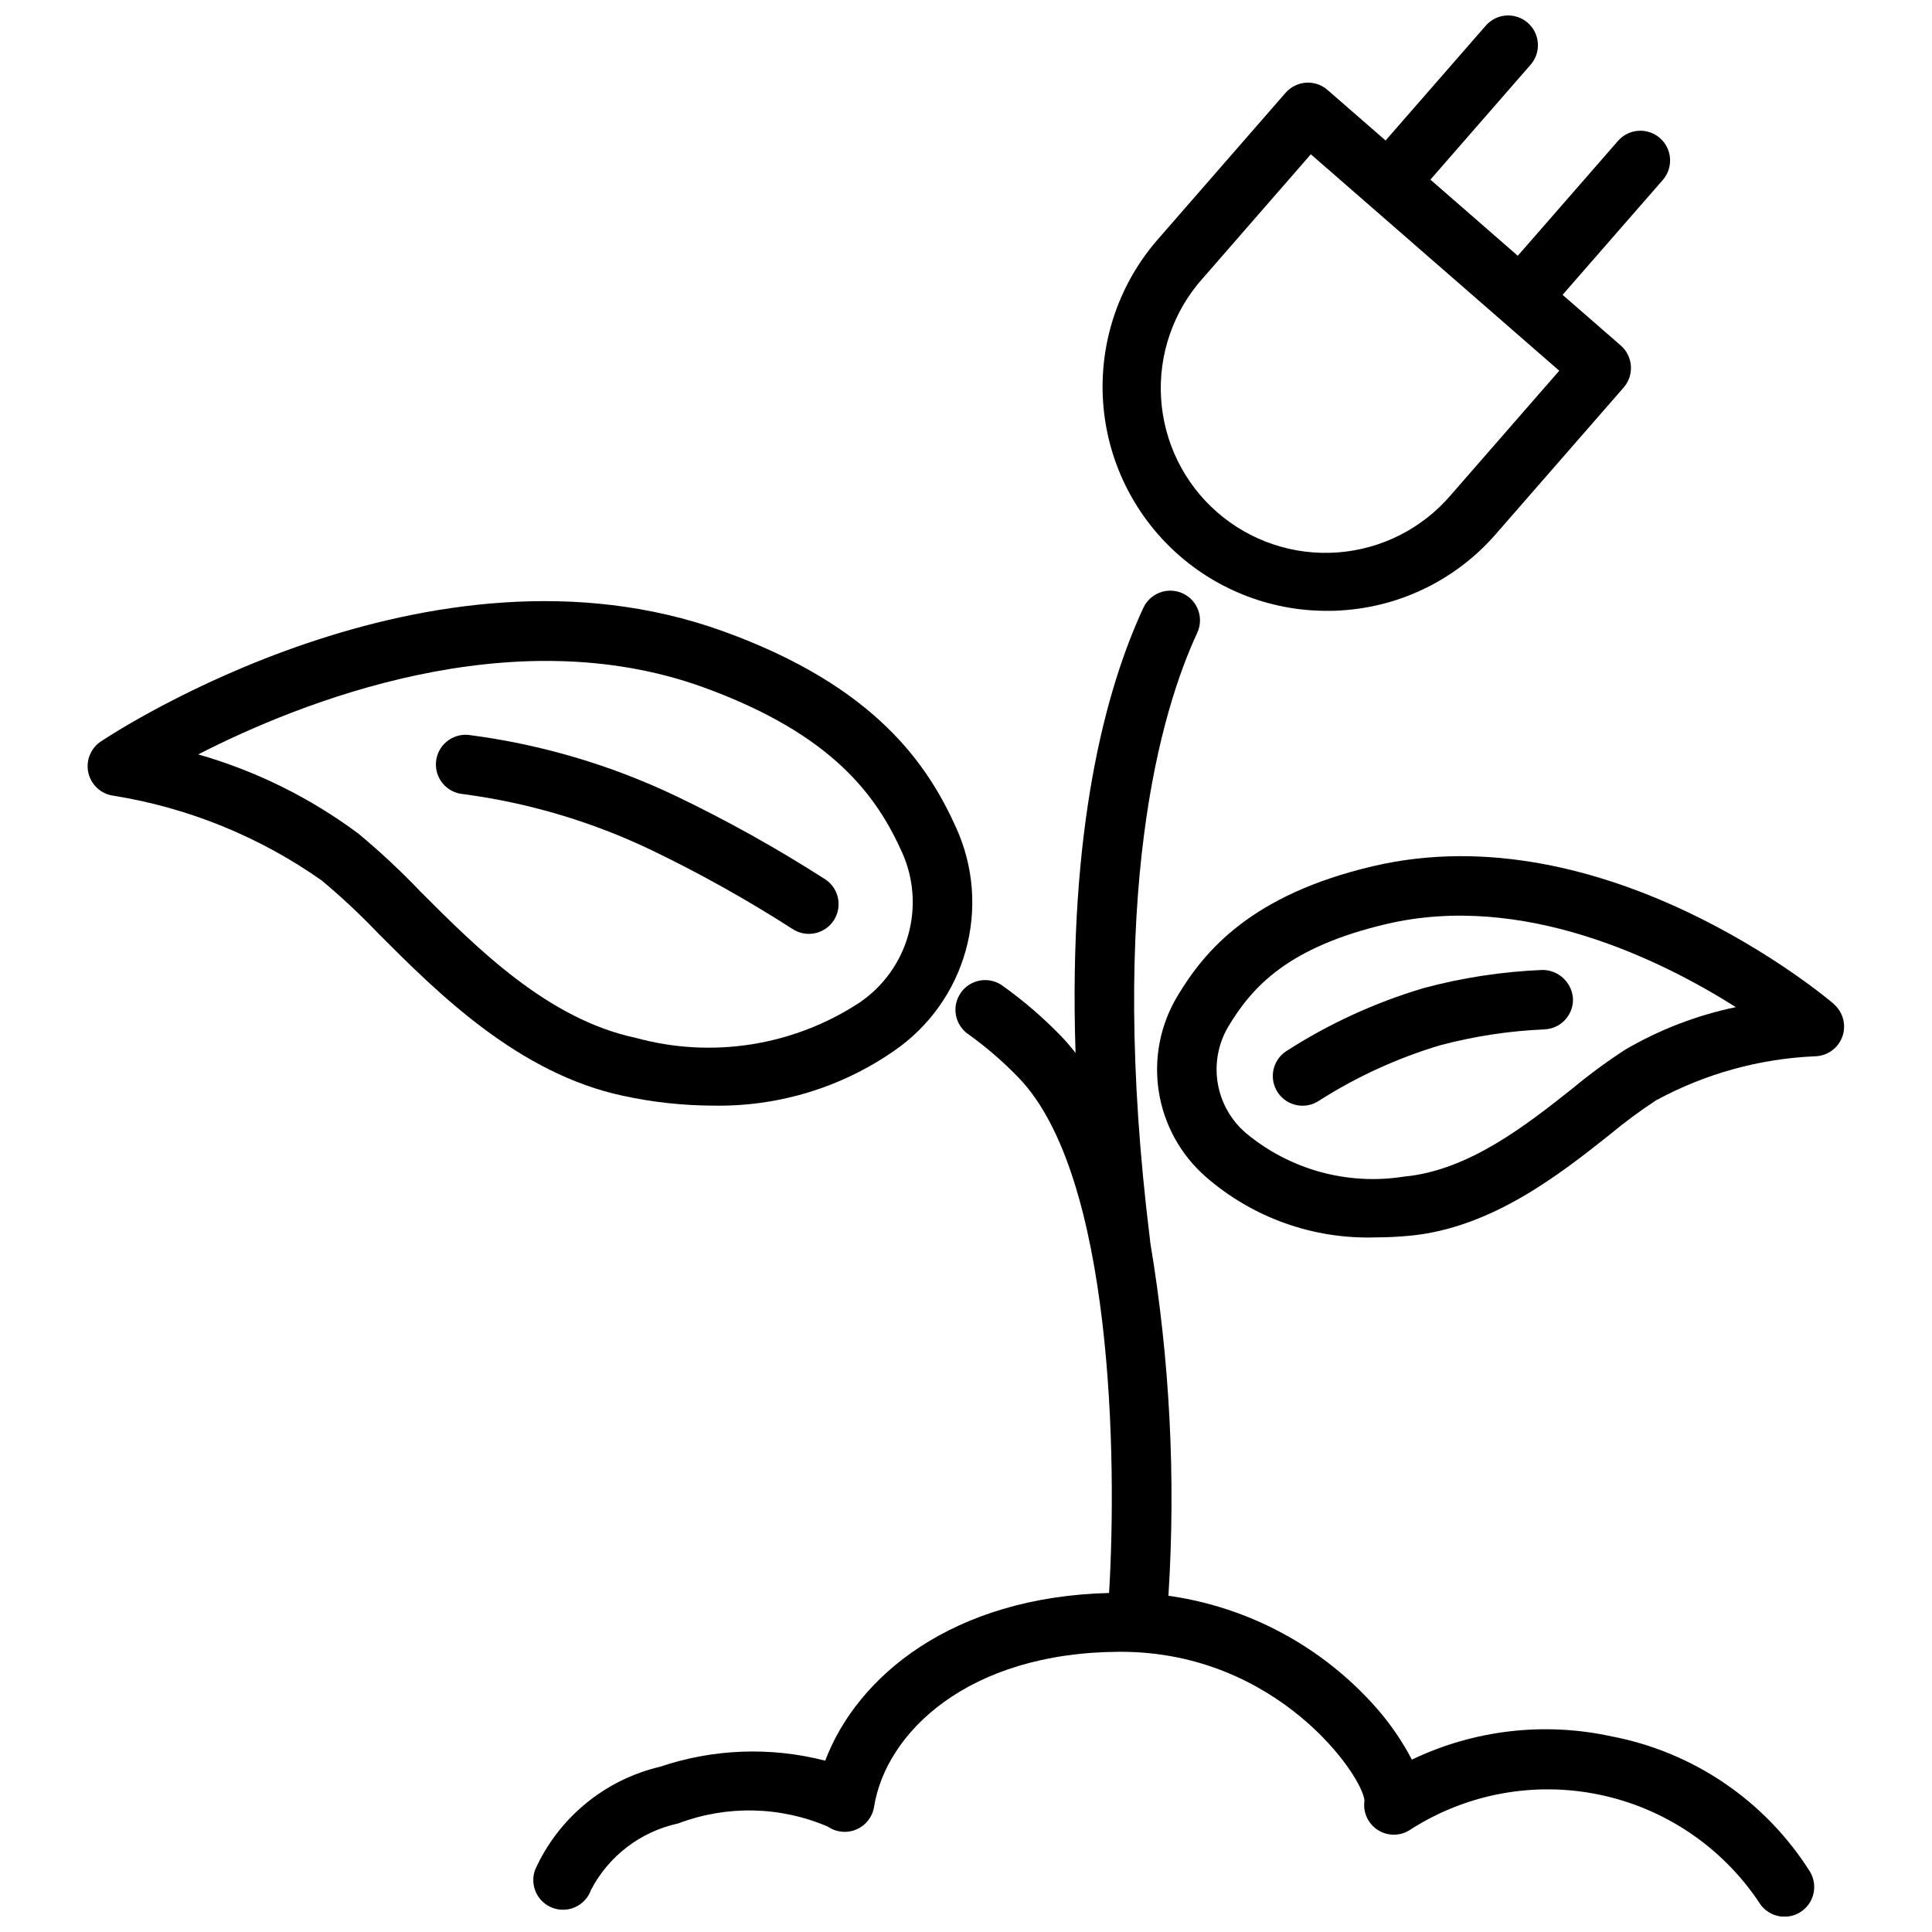
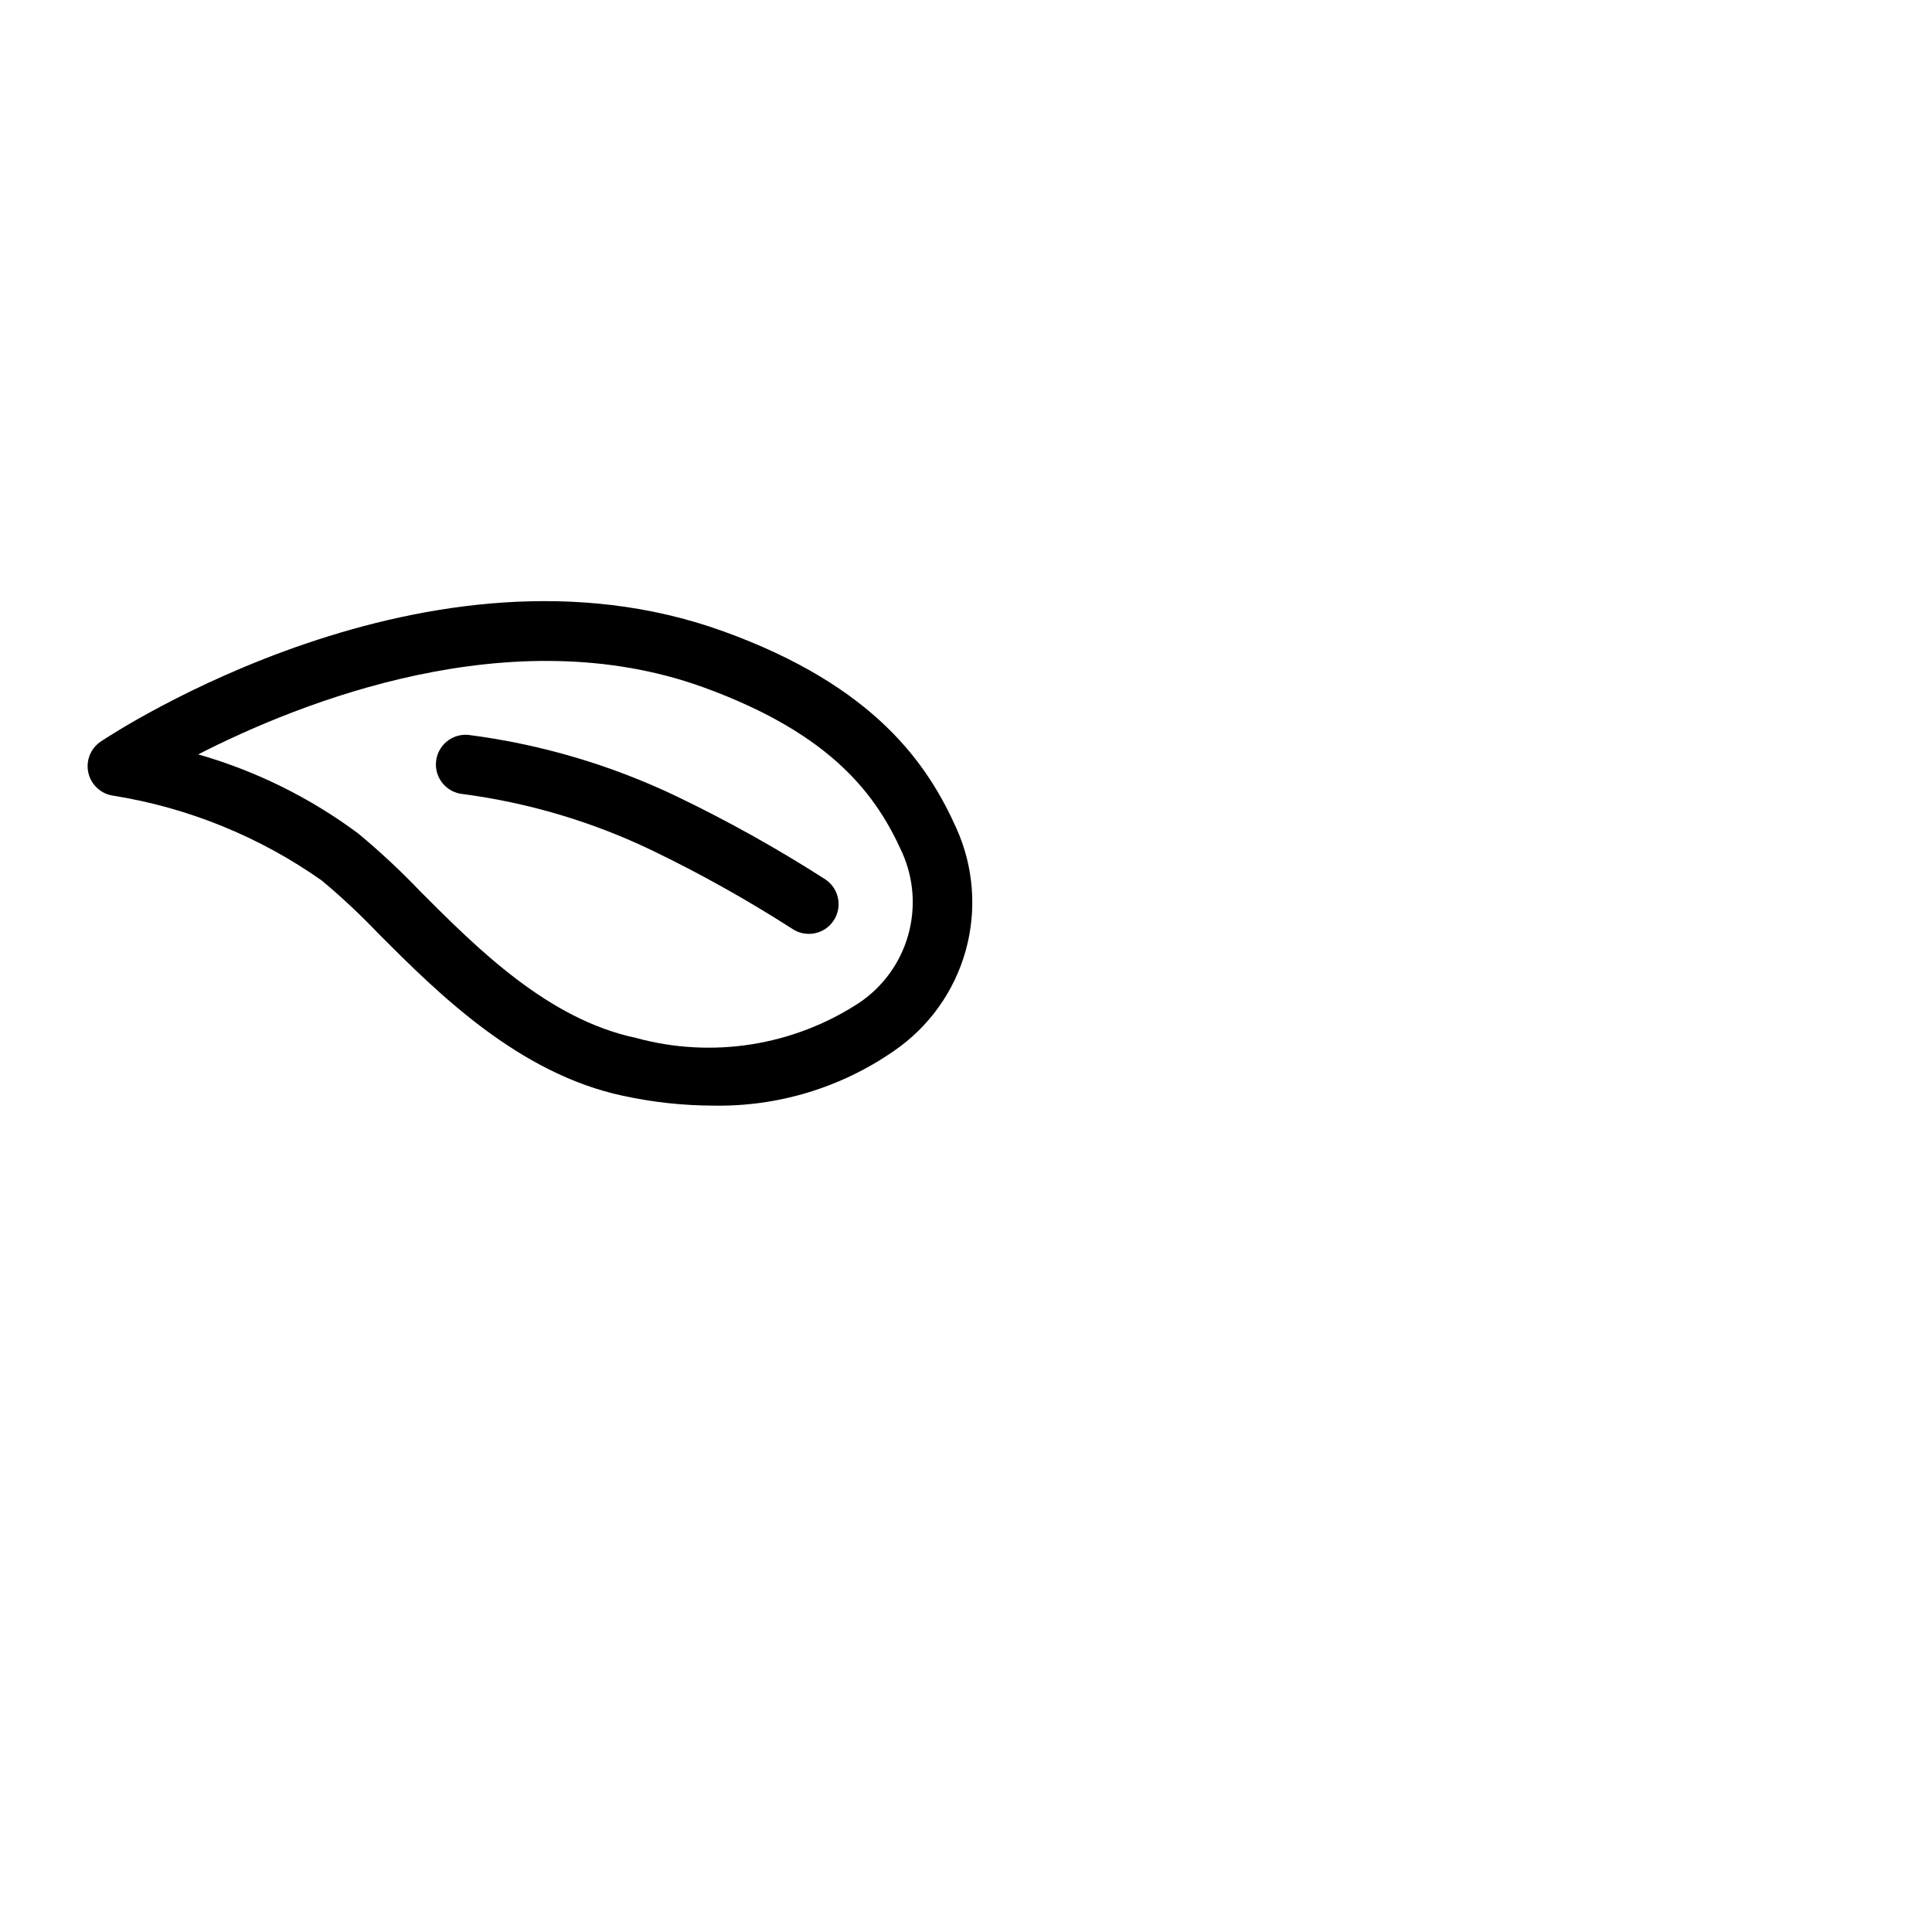
<svg xmlns="http://www.w3.org/2000/svg" width="800px" height="800px" version="1.1" viewBox="144 144 512 512">
  <defs>
    <clipPath id="b">
-       <path d="m285 300h340v351.9h-340z" />
-     </clipPath>
+       </clipPath>
    <clipPath id="a">
-       <path d="m436 148.09h151v157.91h-151z" />
-     </clipPath>
+       </clipPath>
  </defs>
-   <path d="m629.98 410.06c-2.445-2.098-60.676-50.883-122.05-36.527-32.242 7.547-44.68 22.379-51.902 34.449-4.562 7.598-6.305 16.555-4.934 25.309 1.375 8.75 5.781 16.742 12.449 22.574 12.465 10.875 28.598 16.613 45.133 16.051 2.801 0 5.727-0.141 8.785-0.418 21.863-2.027 39.957-16.363 53.164-26.828l-0.004-0.004c3.898-3.242 7.981-6.262 12.219-9.047 12.973-7.055 27.387-11.051 42.141-11.691 3.273-0.062 6.164-2.141 7.266-5.223 1.102-3.082 0.18-6.523-2.312-8.645zm-55.273 12.102v0.004c-4.801 3.113-9.414 6.504-13.82 10.16-12.312 9.762-27.637 21.895-44.828 23.488-15.02 2.379-30.332-1.863-41.984-11.629-3.934-3.41-6.547-8.094-7.379-13.234-0.836-5.137 0.16-10.406 2.812-14.887 6.297-10.496 15.742-21.055 41.984-27.207 36.129-8.461 72.484 9.383 92.523 22.043-10.316 2.148-20.211 5.949-29.309 11.266z" />
  <path d="m332.94 437c17.148 0.336 33.961-4.754 48.043-14.547 9.223-6.344 15.922-15.727 18.93-26.508 3.008-10.781 2.133-22.277-2.473-32.48-7.473-16.625-21.277-37.586-61.926-52.219-77.723-28.016-161.27 26.902-164.79 29.254-2.727 1.824-4.043 5.148-3.297 8.344 0.746 3.195 3.391 5.598 6.644 6.027 19.879 3.191 38.77 10.887 55.223 22.492 5.269 4.406 10.289 9.109 15.027 14.086 15.629 15.648 37.039 37.082 64.898 42.973v-0.004c7.793 1.688 15.746 2.555 23.719 2.582zm-93.969-72.086c-12.766-9.504-27.145-16.617-42.445-20.992 27.289-13.961 82.918-36.137 133.7-17.844 34.836 12.594 46.277 29.23 52.867 43.883 3.074 6.887 3.633 14.629 1.578 21.883-2.055 7.254-6.59 13.555-12.82 17.805-17.516 11.527-39.148 14.949-59.363 9.395-23.281-4.934-41.984-23.668-57.016-38.719-5.199-5.453-10.707-10.598-16.5-15.41z" />
  <path d="m353.87 390.09c1.758 1.215 3.93 1.664 6.023 1.246 2.094-0.418 3.93-1.664 5.086-3.461 1.156-1.793 1.535-3.981 1.051-6.062-0.484-2.078-1.793-3.871-3.625-4.969-12.582-8.055-25.645-15.34-39.109-21.809-17.41-8.324-36.035-13.82-55.176-16.281-2.082-0.191-4.152 0.449-5.758 1.781-1.609 1.332-2.621 3.25-2.812 5.328-0.402 4.332 2.781 8.168 7.109 8.57 17.395 2.293 34.316 7.332 50.129 14.926 12.77 6.152 25.152 13.078 37.082 20.73z" />
  <g clip-path="url(#b)">
-     <path d="m571.22 604.19c-17.871-3.938-36.551-1.781-53.055 6.129-2.59-4.941-5.762-9.559-9.449-13.75-14.23-16.141-33.762-26.668-55.07-29.68 1.984-31.34 0.359-62.805-4.84-93.773v-0.211c-11.484-92.164 2.887-140.54 12.469-161.18 1.836-3.941 0.129-8.625-3.812-10.457-3.945-1.836-8.625-0.129-10.461 3.812-9.961 21.453-19.941 58.262-17.969 117.96-1.219-1.574-2.516-3.086-3.894-4.523-4.688-4.828-9.793-9.23-15.262-13.152-1.691-1.305-3.844-1.863-5.957-1.547-2.113 0.312-4.012 1.473-5.254 3.211-1.242 1.738-1.723 3.91-1.332 6.012s1.617 3.953 3.402 5.129c4.703 3.379 9.094 7.172 13.117 11.336 25.191 25.895 26.176 101.59 24.066 136.65-41.543 1.051-66.785 22.105-75.227 44.441h0.004c-14.449-3.723-29.664-3.16-43.801 1.617-14.668 3.461-26.895 13.547-33.082 27.289-0.73 1.969-0.641 4.152 0.25 6.055 0.887 1.906 2.5 3.375 4.477 4.086 1.98 0.707 4.16 0.598 6.055-0.312 1.895-0.906 3.348-2.531 4.039-4.516 4.707-8.996 13.168-15.438 23.09-17.582 12.832-4.871 27.055-4.57 39.664 0.84 2.231 1.531 5.086 1.812 7.57 0.75 2.488-1.066 4.254-3.328 4.68-6 3.148-19.648 24.832-40.871 64.93-41.082h0.418c41.66 0 64.258 33.062 64.613 39.465-0.457 3.113 0.988 6.199 3.668 7.844 2.684 1.648 6.09 1.535 8.656-0.285 14.855-9.473 32.828-12.75 50.07-9.129 17.238 3.617 32.379 13.848 42.168 28.496 2.242 3.727 7.082 4.93 10.812 2.684 3.727-2.242 4.93-7.082 2.688-10.809-11.777-18.676-30.762-31.645-52.441-35.824z" />
-   </g>
+     </g>
  <g clip-path="url(#a)">
    <path d="m495.51 305.88c1.363 0 2.762 0 4.199-0.137v0.004c15.727-1.035 30.387-8.32 40.715-20.227l33.871-38.836c2.844-3.285 2.5-8.25-0.766-11.117l-15.43-13.434 26.555-30.438c2.856-3.277 2.516-8.254-0.762-11.109-3.277-2.859-8.254-2.519-11.109 0.758l-26.555 30.438-23.156-20.18 26.543-30.438 0.004-0.004c2.863-3.277 2.527-8.254-0.754-11.121-3.277-2.863-8.254-2.527-11.117 0.754l-26.555 30.438-15.391-13.395c-1.574-1.375-3.633-2.07-5.719-1.922-2.082 0.152-4.019 1.113-5.394 2.68l-33.852 38.836c-10.047 11.508-15.27 26.449-14.586 41.715 0.684 15.262 7.223 29.676 18.262 40.242 11.035 10.566 25.719 16.473 40.996 16.492zm-32.801-88.082 28.676-32.914 50.434 43.945 15.398 13.414-28.695 32.906c-7.562 8.887-18.367 14.379-30 15.246-11.637 0.871-23.137-2.957-31.934-10.625-8.797-7.664-14.156-18.535-14.887-30.18-0.727-11.645 3.238-23.098 11.008-31.801z" />
  </g>
-   <path d="m484.77 422.63c-1.73 1.168-2.922 2.977-3.32 5.027-0.395 2.051 0.039 4.172 1.207 5.902 2.434 3.606 7.328 4.551 10.93 2.117 9.977-6.356 20.781-11.297 32.109-14.684 9.008-2.383 18.242-3.793 27.551-4.199 4.344-0.145 7.754-3.781 7.609-8.125-0.258-4.281-3.809-7.621-8.102-7.621-10.641 0.434-21.203 2.043-31.488 4.809-12.898 3.836-25.184 9.484-36.496 16.773z" />
</svg>